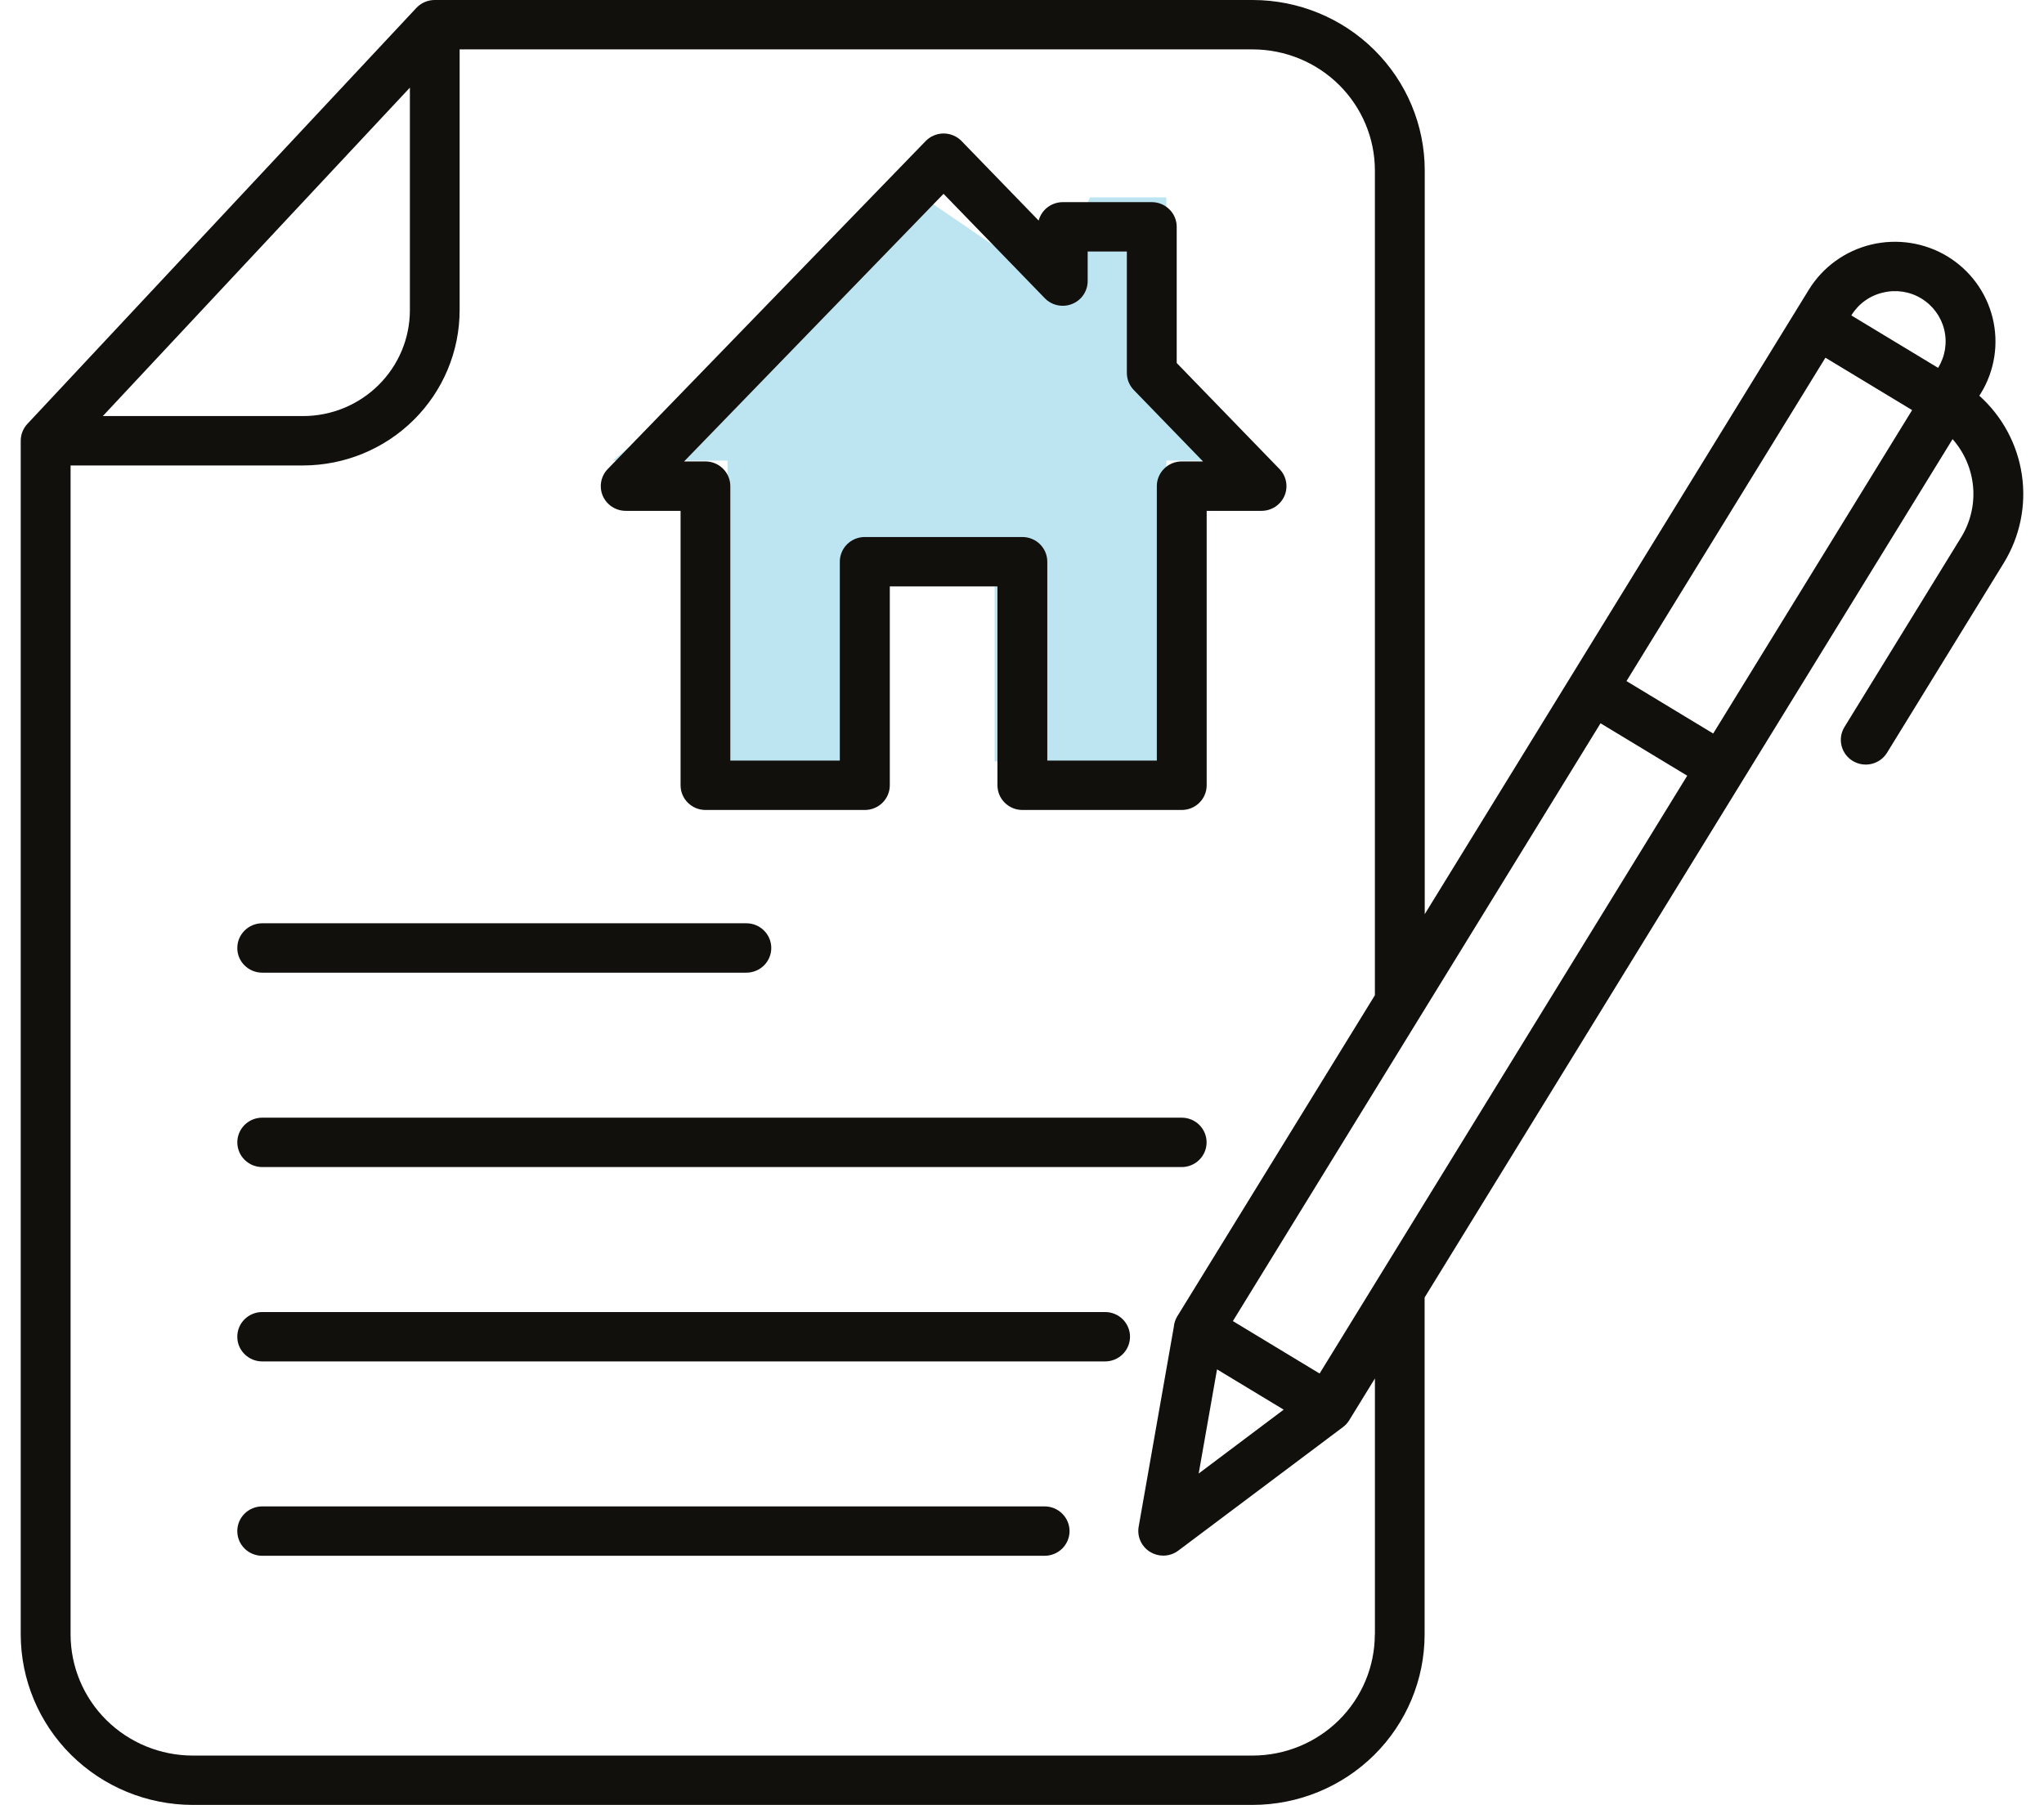
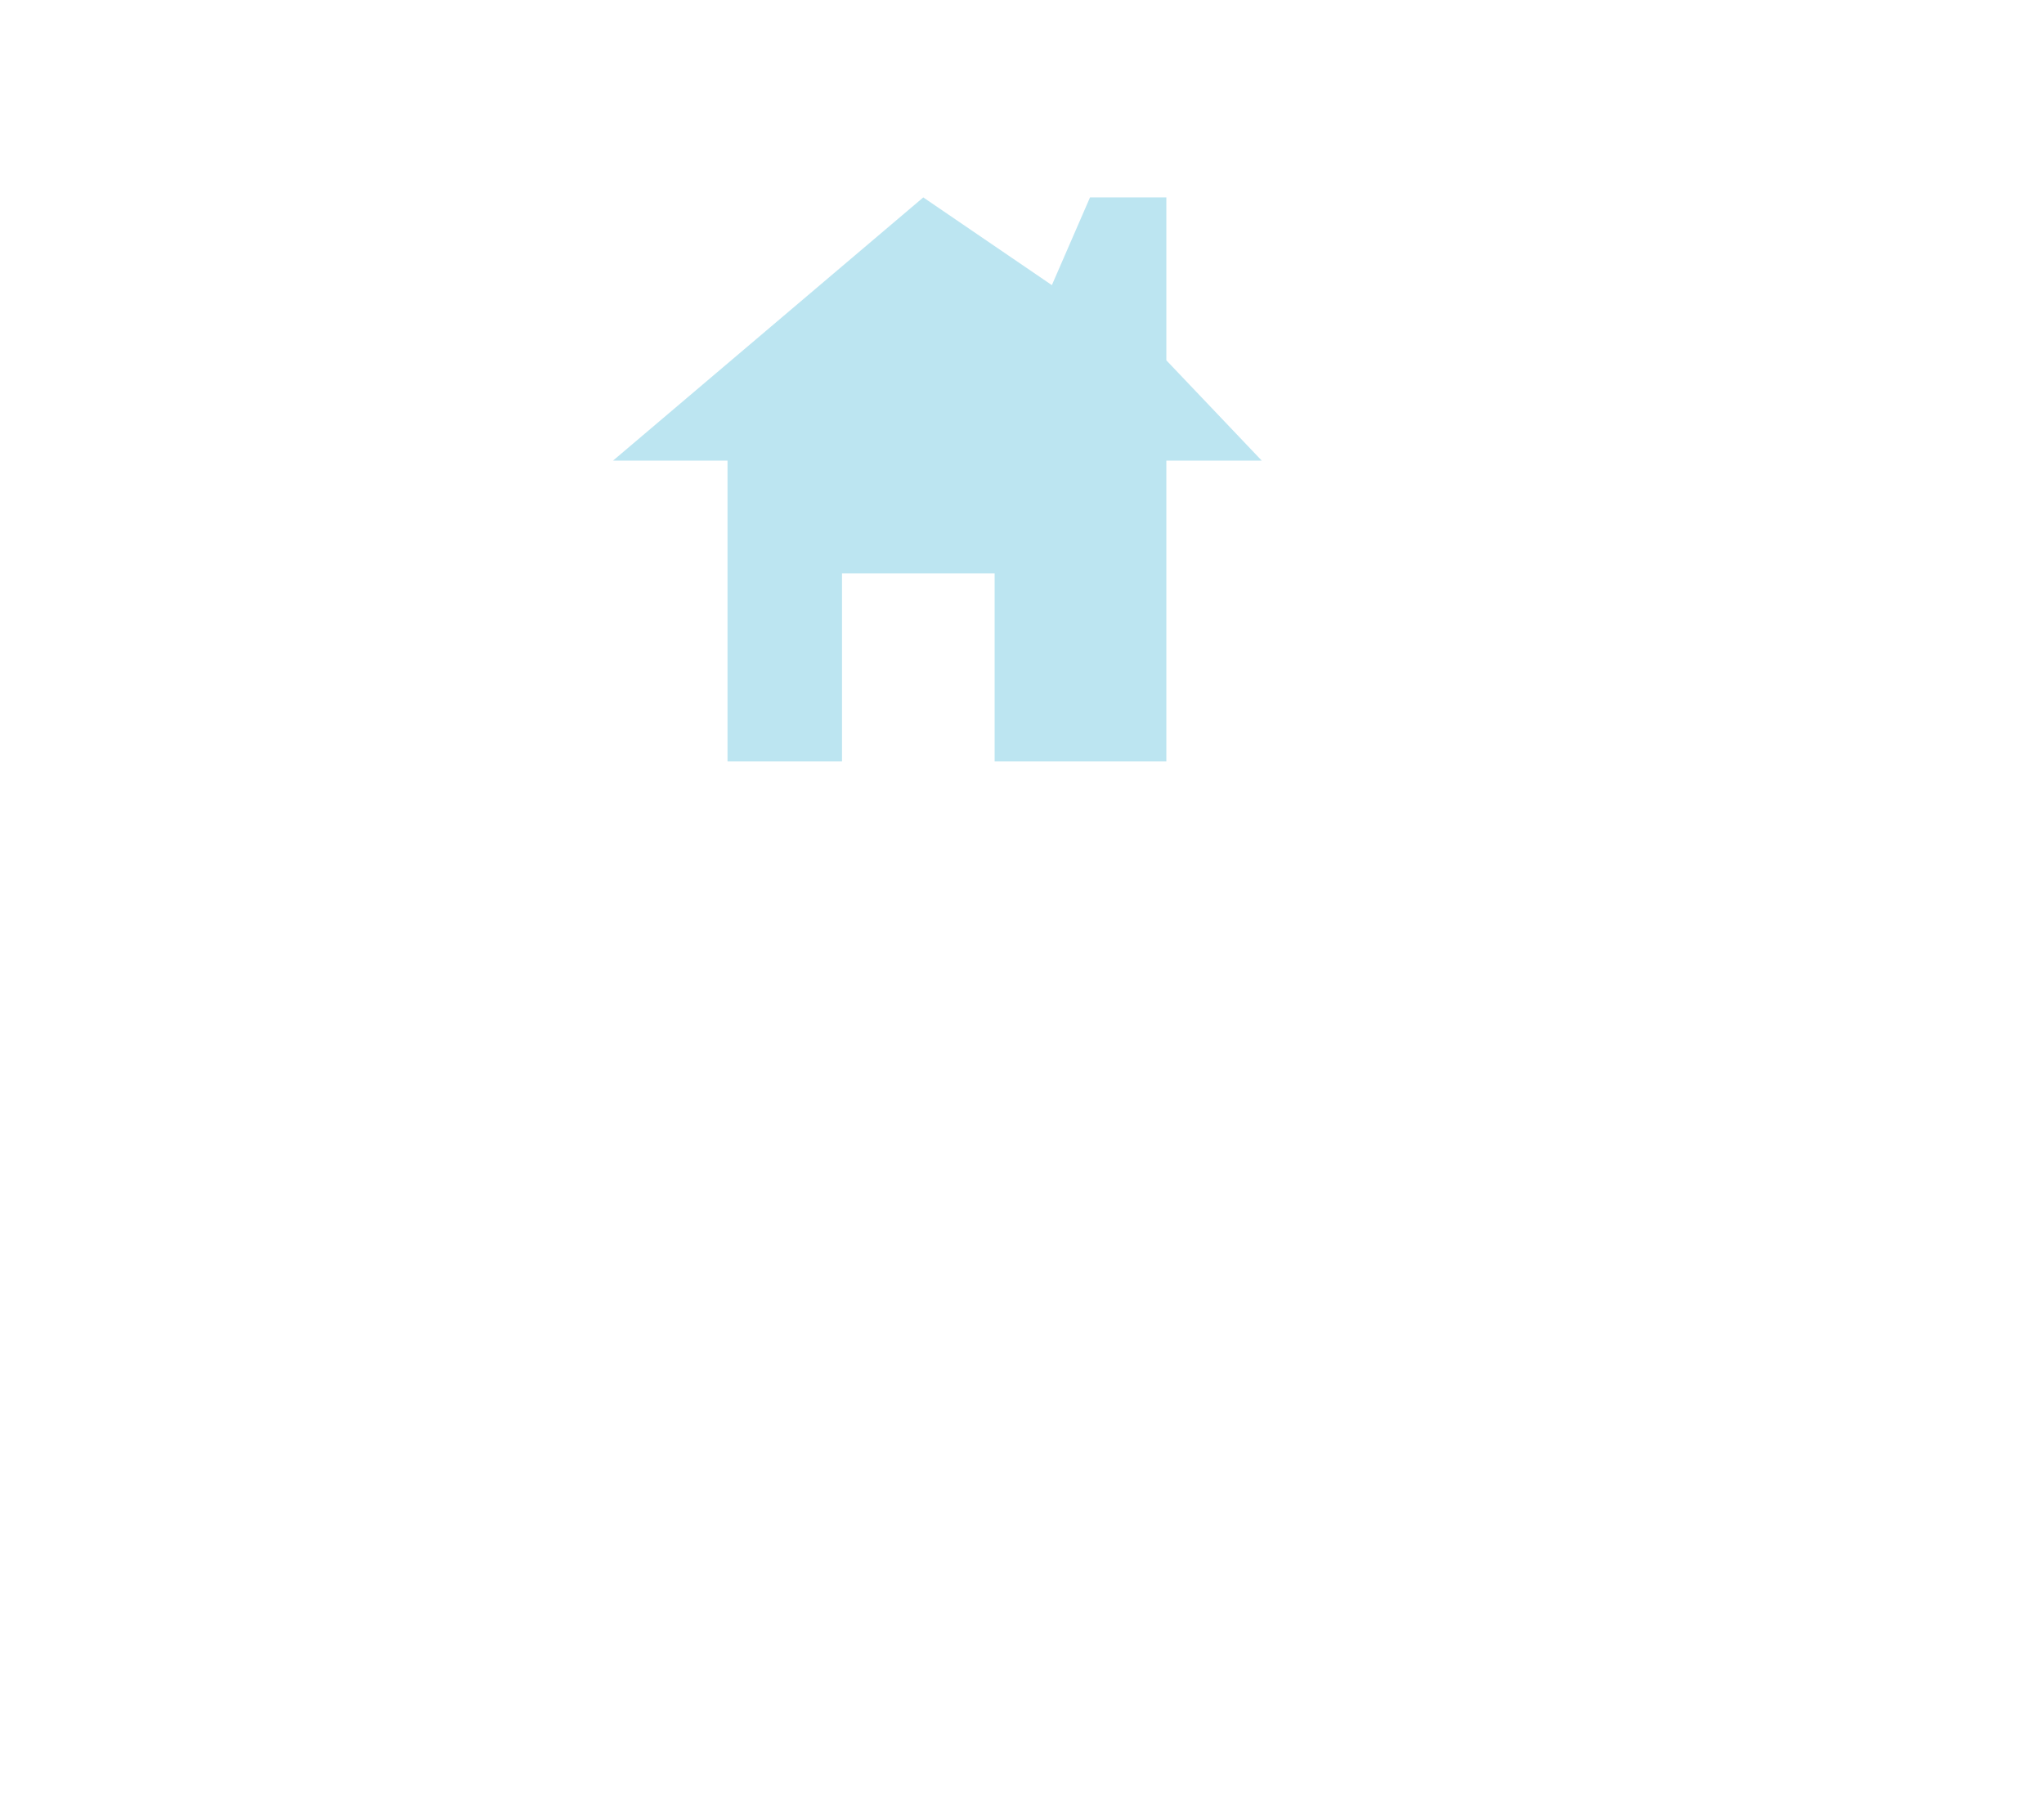
<svg xmlns="http://www.w3.org/2000/svg" width="77" height="68" viewBox="0 0 77 68" fill="none">
  <g clip-path="url(#clip0_1449_199)">
    <path d="M23.094 17.354H27.406V28.688H31.719V21.604H37.469V28.688H43.938V17.354H47.531L43.938 13.576V7.438H41.062L39.625 10.743L34.781 7.438L23.094 17.354Z" fill="#BCE5F1" />
-     <path fill-rule="evenodd" clip-rule="evenodd" d="M40.291 57.687C40.291 57.933 40.191 58.17 40.015 58.345C39.839 58.519 39.6 58.617 39.351 58.617H9.878C9.629 58.617 9.39 58.519 9.214 58.345C9.037 58.17 8.939 57.933 8.939 57.687C8.939 57.44 9.037 57.203 9.214 57.029C9.39 56.854 9.629 56.756 9.878 56.756H39.351C39.6 56.756 39.839 56.854 40.015 57.029C40.191 57.203 40.291 57.44 40.291 57.687ZM42.569 50.363C42.569 50.61 42.47 50.847 42.294 51.021C42.118 51.196 41.879 51.294 41.63 51.294H9.878C9.629 51.294 9.39 51.196 9.214 51.021C9.037 50.847 8.939 50.61 8.939 50.363C8.939 50.117 9.037 49.88 9.214 49.705C9.39 49.531 9.629 49.433 9.878 49.433H41.63C41.879 49.433 42.118 49.531 42.294 49.705C42.47 49.88 42.569 50.117 42.569 50.363ZM8.94 43.04C8.94 42.793 9.039 42.557 9.215 42.382C9.391 42.208 9.63 42.11 9.879 42.11H44.515C44.764 42.11 45.003 42.208 45.179 42.382C45.355 42.557 45.454 42.793 45.454 43.04C45.454 43.287 45.355 43.524 45.179 43.698C45.003 43.873 44.764 43.971 44.515 43.971H9.879C9.63 43.971 9.391 43.873 9.215 43.698C9.039 43.524 8.94 43.287 8.94 43.04ZM8.94 35.717C8.94 35.47 9.039 35.233 9.215 35.059C9.391 34.884 9.63 34.786 9.879 34.786H28.116C28.365 34.786 28.604 34.884 28.78 35.059C28.956 35.233 29.055 35.47 29.055 35.717C29.055 35.964 28.956 36.2 28.78 36.375C28.604 36.549 28.365 36.647 28.116 36.647H9.878C9.629 36.647 9.39 36.549 9.214 36.375C9.037 36.2 8.939 35.964 8.939 35.717H8.94ZM35.547 7.305L39.359 11.236C39.489 11.37 39.656 11.462 39.839 11.5C40.022 11.539 40.213 11.523 40.386 11.453C40.56 11.384 40.709 11.265 40.813 11.111C40.918 10.958 40.974 10.776 40.974 10.591V9.477H42.45V14.051C42.45 14.291 42.544 14.521 42.712 14.695L45.319 17.385H44.518C44.269 17.385 44.03 17.483 43.854 17.658C43.678 17.832 43.579 18.069 43.579 18.316V28.656H39.453V21.163C39.453 20.916 39.354 20.68 39.178 20.505C39.002 20.331 38.763 20.233 38.514 20.233H32.576C32.327 20.233 32.088 20.331 31.912 20.505C31.736 20.68 31.637 20.916 31.637 21.163V28.656H27.512V18.316C27.512 18.069 27.413 17.832 27.236 17.658C27.06 17.483 26.822 17.385 26.572 17.385H25.771L35.542 7.305H35.547ZM23.572 19.247H25.638V29.586C25.638 29.833 25.737 30.07 25.913 30.244C26.089 30.419 26.328 30.517 26.577 30.517H32.581C32.83 30.517 33.069 30.419 33.245 30.244C33.421 30.07 33.52 29.833 33.52 29.586V22.094H37.575V29.586C37.575 29.833 37.674 30.07 37.85 30.244C38.026 30.419 38.265 30.517 38.514 30.517H44.518C44.767 30.517 45.006 30.419 45.182 30.244C45.358 30.07 45.457 29.833 45.457 29.586V19.247H47.523C47.707 19.247 47.887 19.193 48.041 19.093C48.195 18.992 48.315 18.849 48.388 18.681C48.46 18.513 48.481 18.327 48.447 18.148C48.414 17.968 48.328 17.802 48.2 17.671L44.328 13.676V8.547C44.328 8.3 44.23 8.063 44.053 7.889C43.877 7.714 43.638 7.616 43.389 7.616H40.035C39.828 7.617 39.626 7.685 39.462 7.81C39.298 7.936 39.18 8.112 39.128 8.311L36.224 5.315C36.137 5.225 36.032 5.153 35.915 5.104C35.799 5.055 35.674 5.029 35.547 5.029C35.421 5.029 35.296 5.055 35.18 5.104C35.063 5.153 34.958 5.225 34.871 5.315L22.895 17.671C22.767 17.802 22.681 17.968 22.648 18.148C22.614 18.327 22.635 18.513 22.707 18.681C22.78 18.849 22.9 18.992 23.054 19.093C23.208 19.193 23.388 19.247 23.572 19.247ZM51.795 61.578V51.936L50.825 53.513C50.764 53.612 50.684 53.699 50.59 53.769L44.388 58.422C44.224 58.545 44.025 58.611 43.82 58.611C43.647 58.611 43.478 58.563 43.331 58.474C43.17 58.377 43.043 58.234 42.965 58.064C42.887 57.894 42.863 57.705 42.895 57.521L44.219 49.993C44.231 49.852 44.276 49.715 44.35 49.594L51.794 37.497V6.422C51.793 5.213 51.307 4.054 50.445 3.199C49.582 2.344 48.413 1.863 47.193 1.861H17.315V11.686C17.314 13.237 16.692 14.724 15.586 15.821C14.48 16.918 12.98 17.535 11.415 17.537H2.659V61.582C2.66 62.791 3.145 63.951 4.007 64.806C4.87 65.661 6.039 66.142 7.259 66.144H47.189C48.41 66.142 49.579 65.661 50.442 64.806C51.304 63.951 51.79 62.791 51.791 61.582L51.795 61.578ZM15.441 3.302V11.686C15.441 12.743 15.017 13.757 14.263 14.505C13.509 15.254 12.486 15.675 11.419 15.676H3.874L15.441 3.302ZM70.933 11.024C71.177 10.964 71.43 10.953 71.677 10.99C71.925 11.028 72.163 11.114 72.376 11.244C72.81 11.506 73.12 11.928 73.24 12.416C73.36 12.905 73.279 13.421 73.015 13.851V13.862L69.747 11.887V11.877C69.877 11.664 70.049 11.478 70.253 11.332C70.456 11.185 70.687 11.081 70.932 11.024H70.933ZM61.272 25.661L64.538 27.637L72.032 15.451L68.766 13.477L61.272 25.661ZM46.444 49.774L60.294 27.251L63.56 29.226L49.711 51.75L46.444 49.774ZM45.847 51.593L48.358 53.111L45.156 55.517L45.847 51.593ZM74.566 14.907L74.621 14.82C75.142 13.969 75.302 12.947 75.065 11.979C74.828 11.011 74.214 10.176 73.356 9.656C72.497 9.139 71.467 8.981 70.49 9.215C69.514 9.45 68.671 10.058 68.146 10.907L53.672 34.442V6.422C53.671 4.72 52.988 3.088 51.773 1.883C50.559 0.679 48.912 0.002 47.194 1.29615e-06H16.376C16.247 -0 16.119 0.026 16 0.077C15.882 0.128 15.775 0.203 15.687 0.296L1.03 15.973C0.87 16.145 0.781 16.371 0.781 16.605V61.581C0.783 63.283 1.466 64.915 2.68 66.119C3.895 67.323 5.541 68.001 7.259 68.003H47.189C48.907 68.001 50.554 67.324 51.769 66.12C52.983 64.916 53.666 63.283 53.667 61.581V48.885L73.556 16.545C74 17.047 74.27 17.676 74.329 18.341C74.387 19.006 74.23 19.672 73.88 20.242L69.483 27.392C69.353 27.603 69.314 27.856 69.373 28.096C69.431 28.336 69.584 28.543 69.797 28.671C70.01 28.799 70.266 28.839 70.508 28.78C70.75 28.722 70.959 28.57 71.088 28.359L75.485 21.21C76.094 20.217 76.336 19.044 76.167 17.894C75.999 16.744 75.431 15.687 74.561 14.907H74.566Z" fill="#12100C" />
  </g>
  <defs>
    <clipPath id="clip0_1449_199">
      <rect width="75.438" height="68" fill="white" transform="translate(0.781)" />
    </clipPath>
  </defs>
</svg>